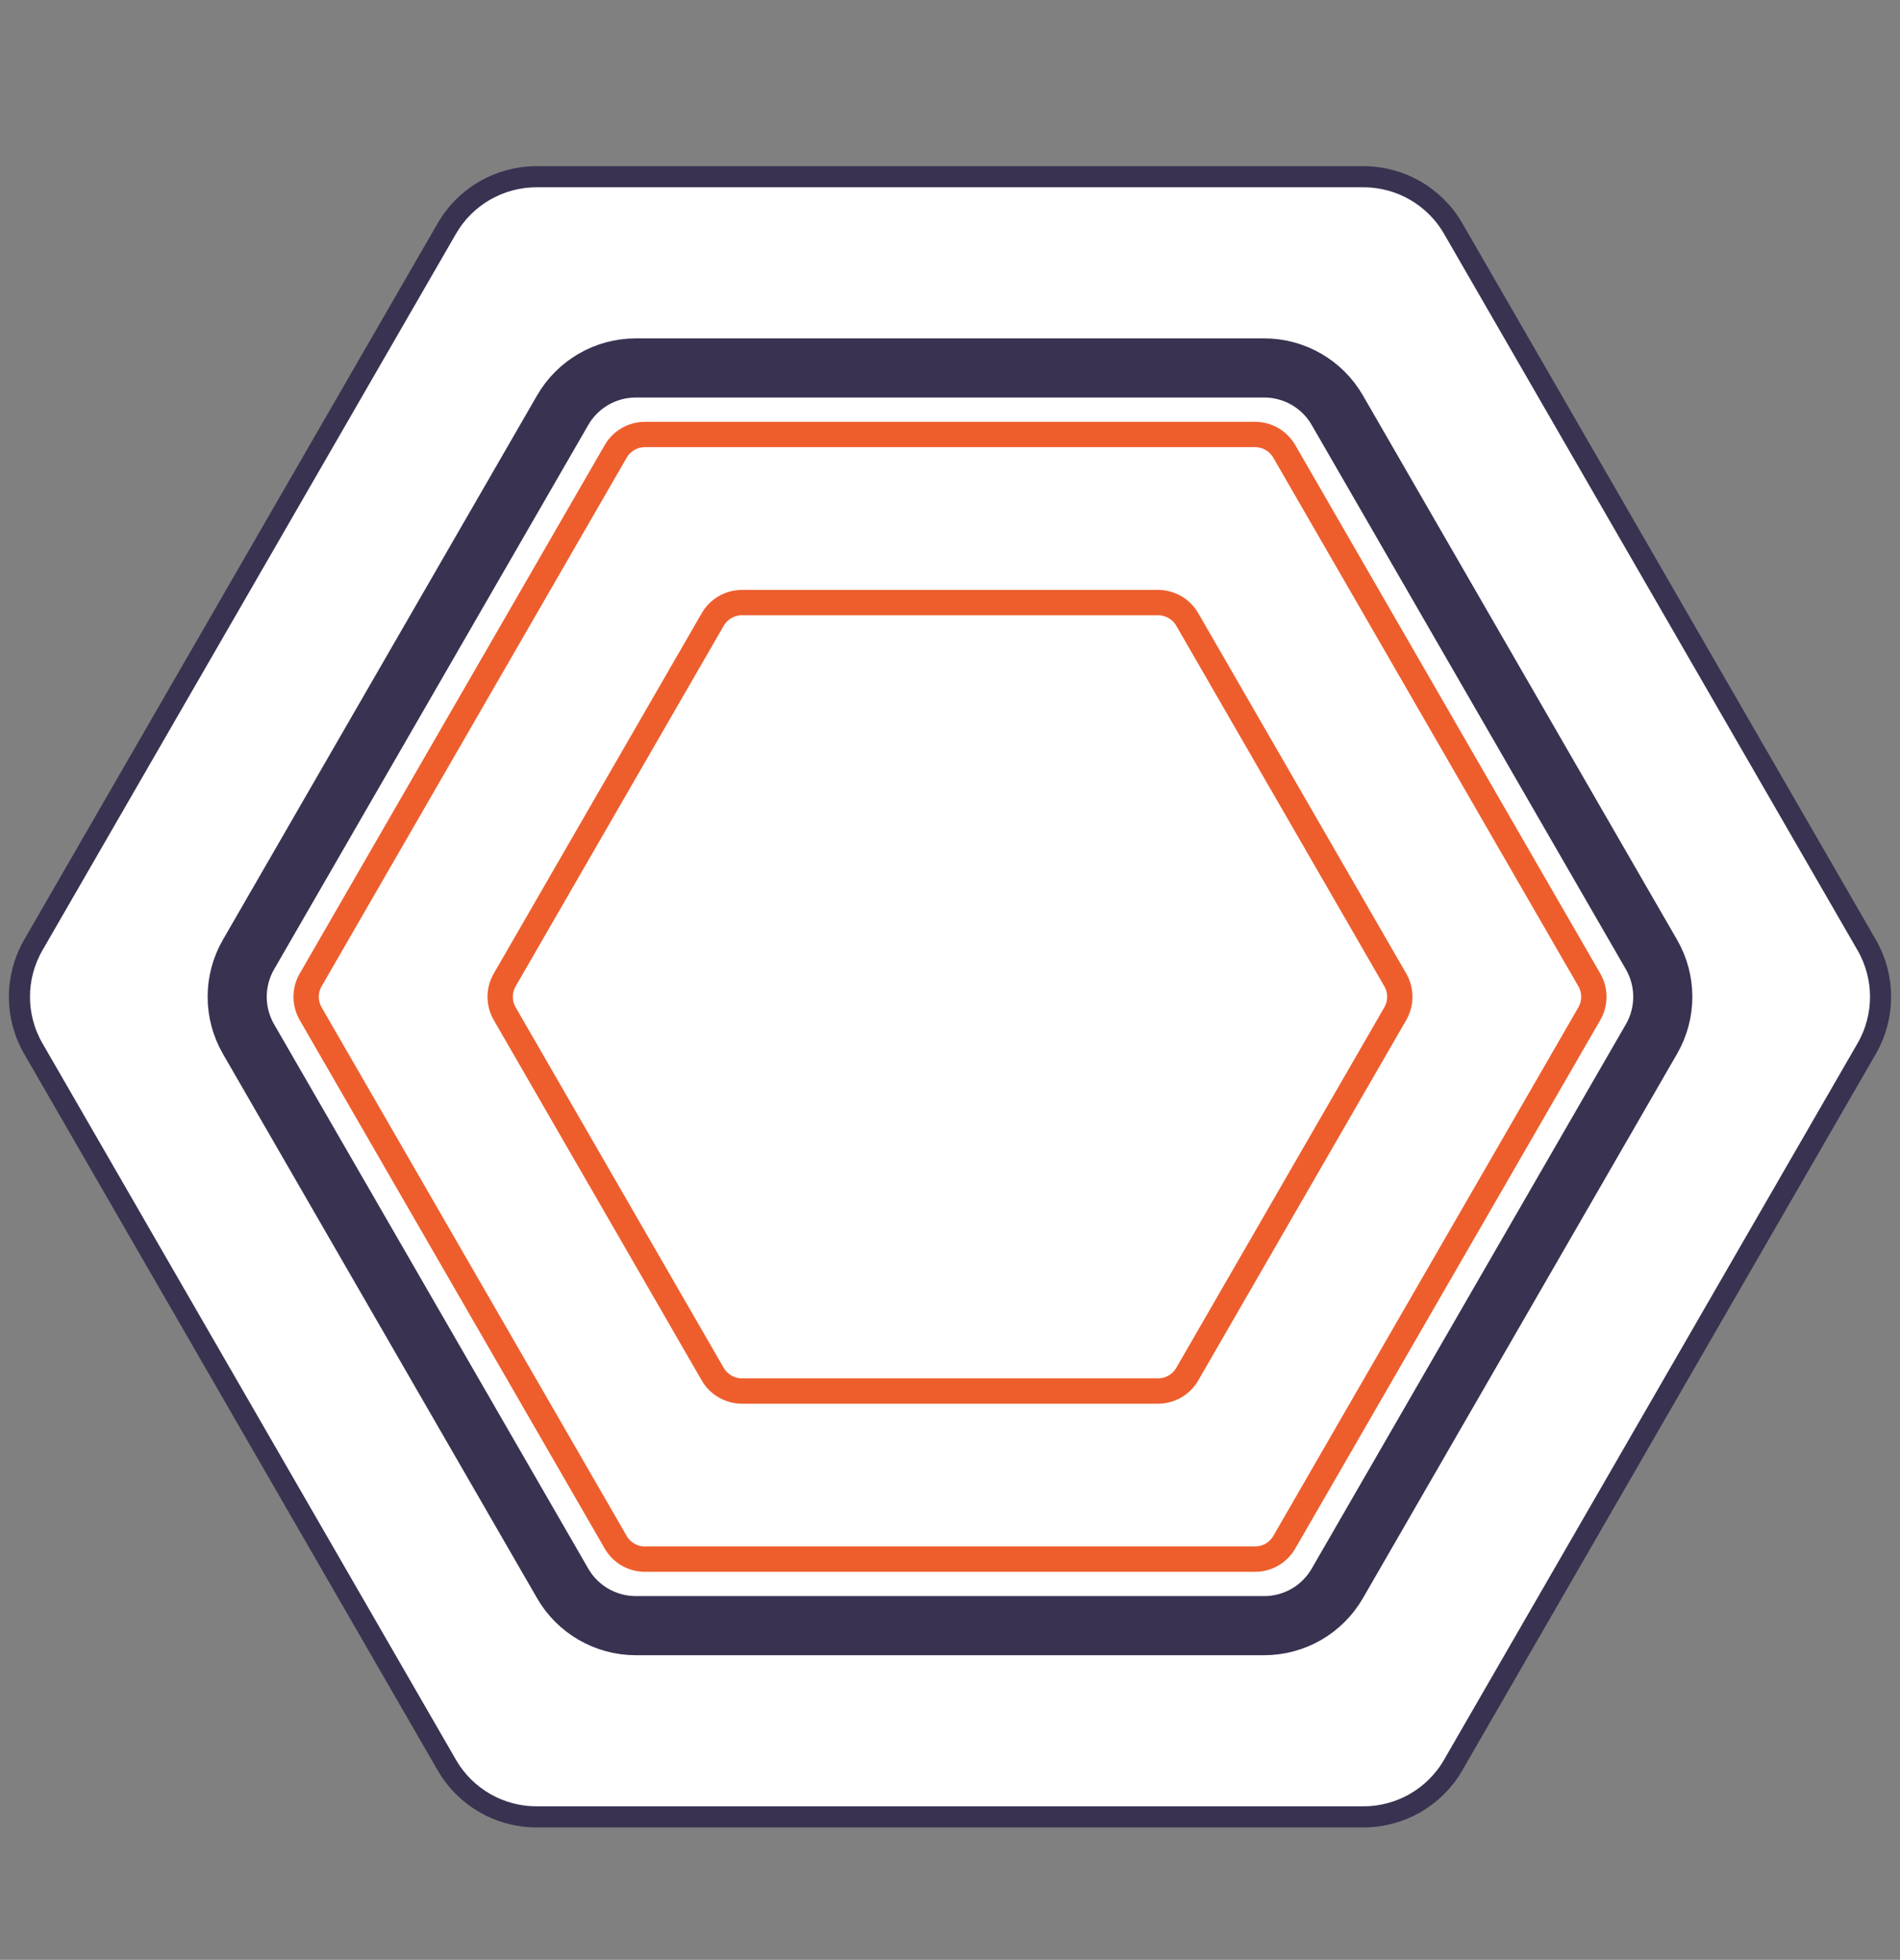
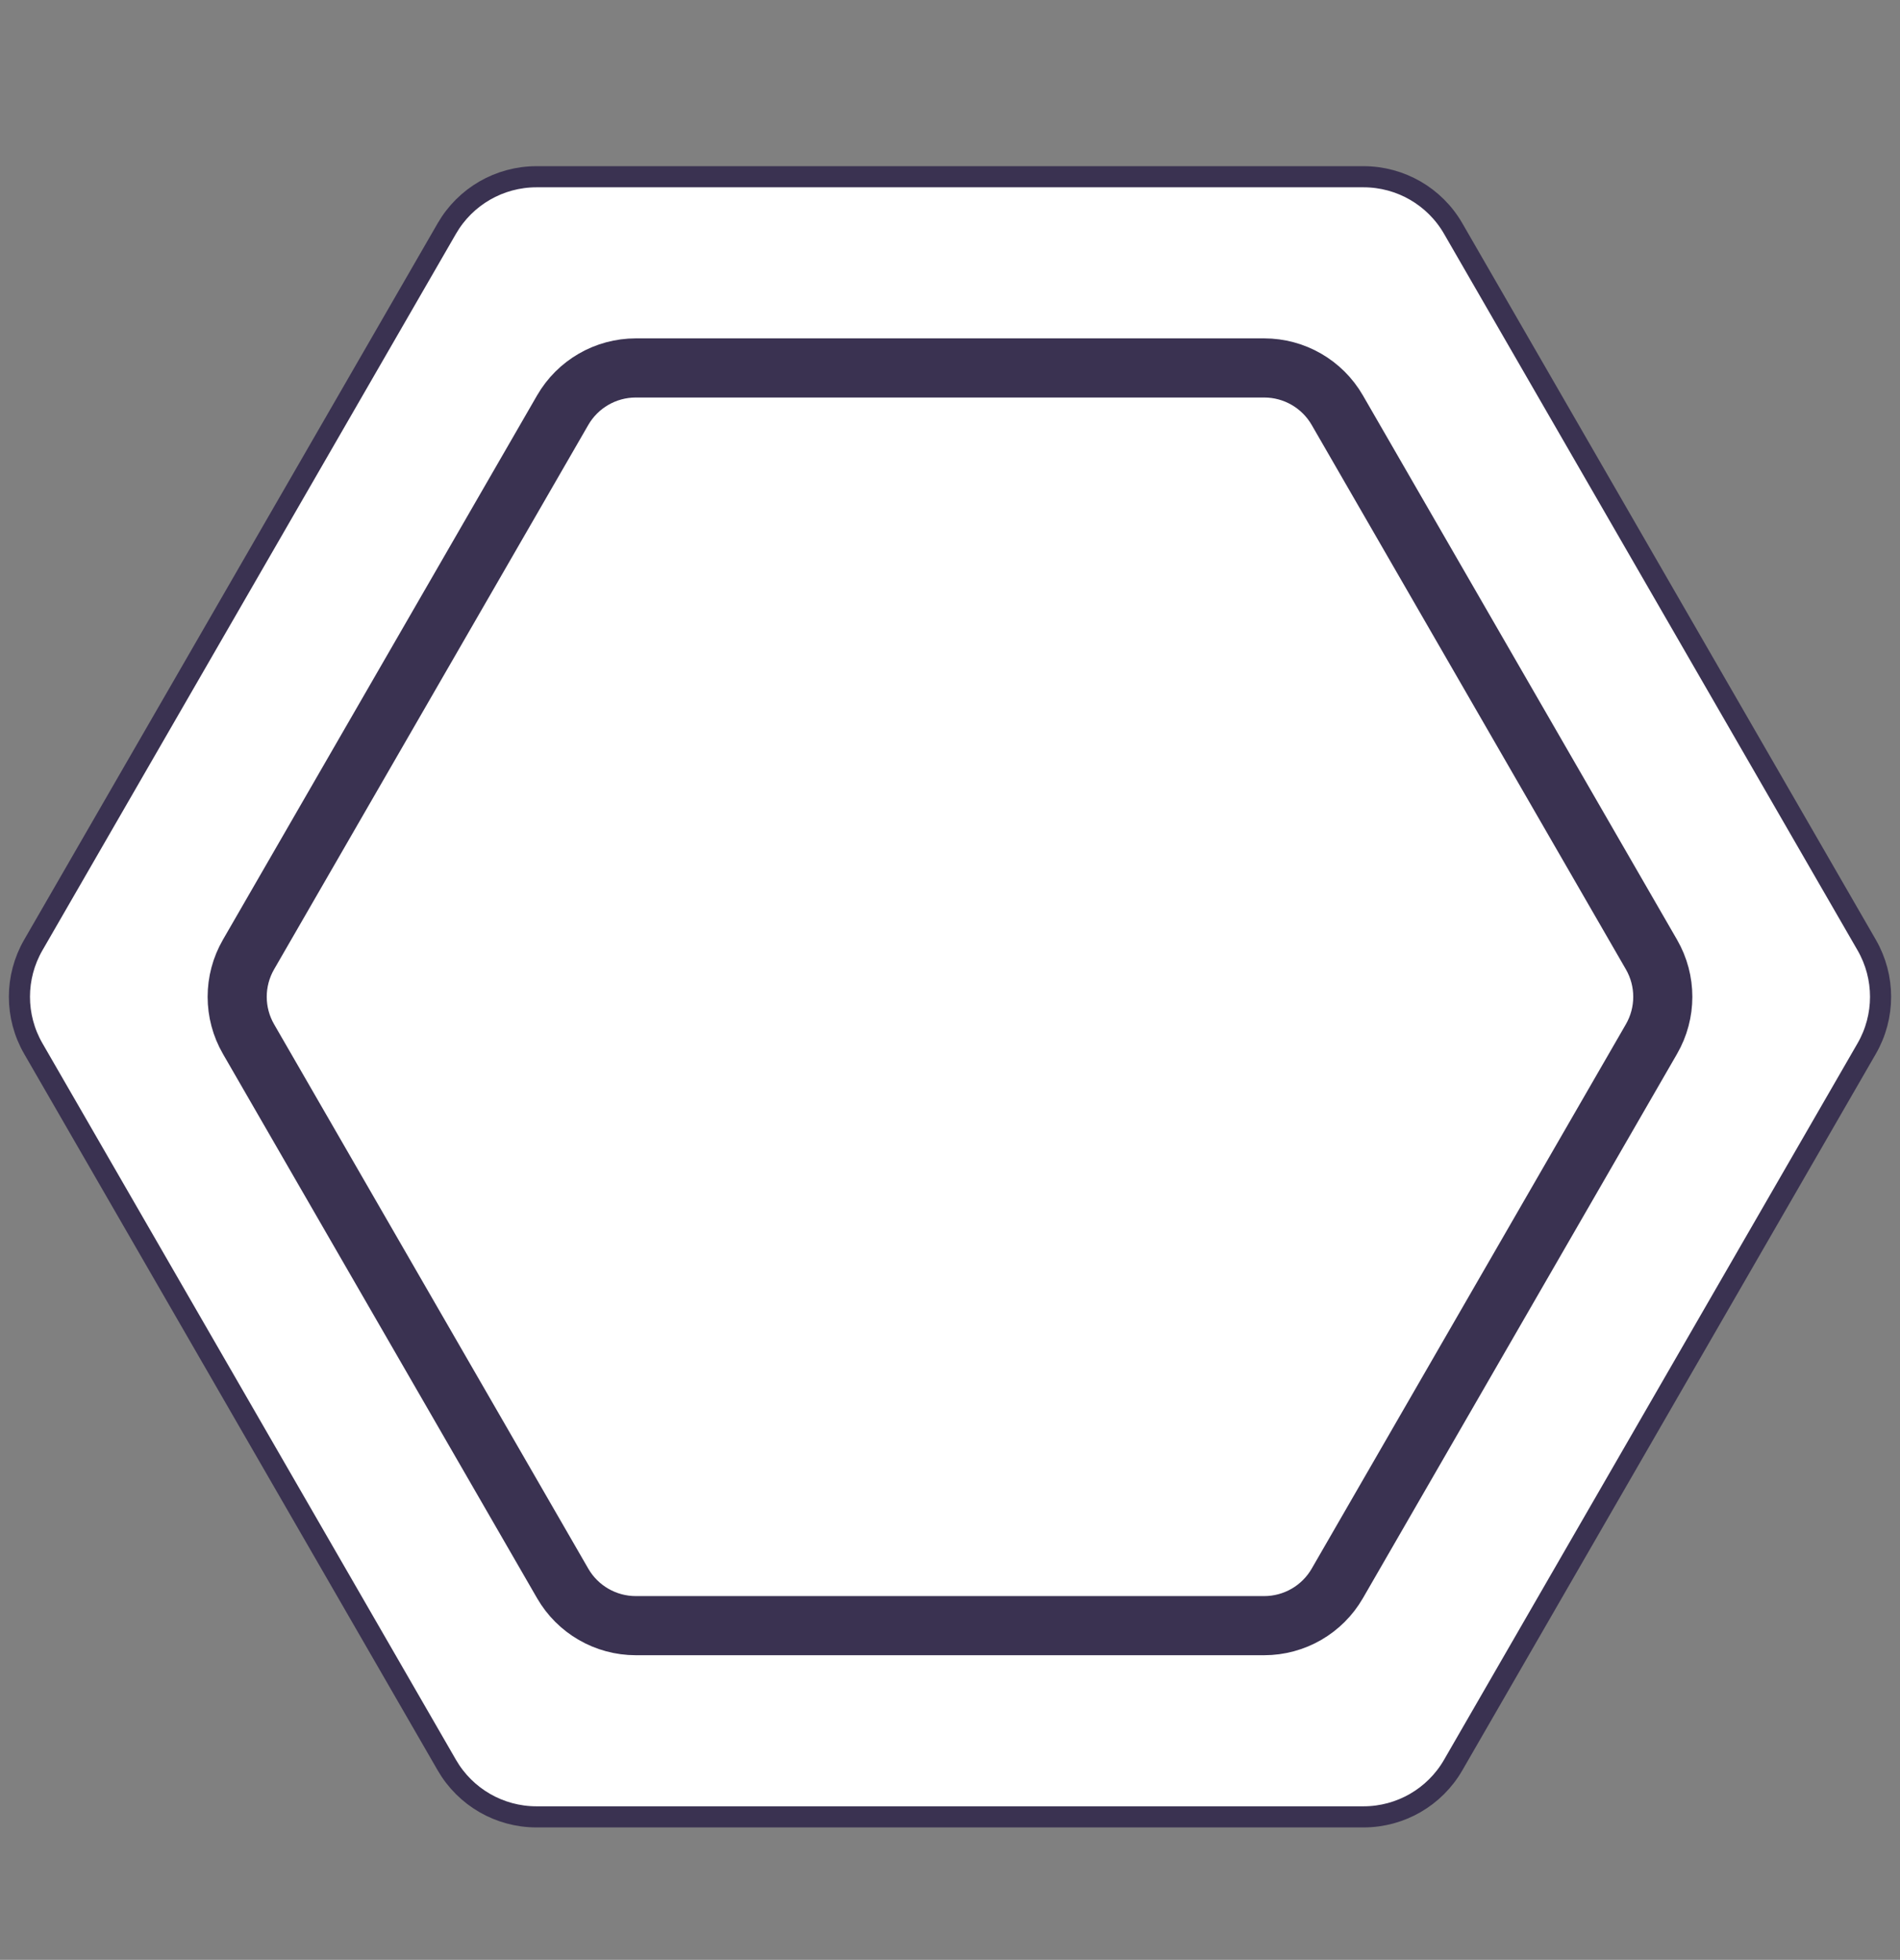
<svg xmlns="http://www.w3.org/2000/svg" width="450" height="464" viewBox="0 0 450 464" fill="none">
  <rect x="0" y="0" width="450" height="464" fill="#808080" stroke="none" />
  <g clip-path="url(#clip0_299_120)">
    <path d="M127.051 41.845L322.95 41.845C331.703 41.845 339.791 46.514 344.167 54.095L442.117 223.748C446.493 231.329 446.493 240.668 442.117 248.248L344.167 417.902C339.791 425.482 331.703 430.152 322.95 430.152L127.051 430.152C118.298 430.152 110.21 425.482 105.833 417.902L7.883 248.248C3.507 240.668 3.507 231.329 7.883 223.748L105.833 54.095C110.21 46.514 118.298 41.845 127.051 41.845Z" fill="white" stroke="#3A3251" stroke-width="5" />
    <path d="M150.586 87.113L299.409 87.113C306.555 87.113 313.157 90.925 316.73 97.113L391.141 225.998C394.714 232.186 394.714 239.81 391.141 245.998L316.73 374.882C313.157 381.07 306.555 384.882 299.409 384.882L150.586 384.882C143.441 384.882 136.838 381.07 133.266 374.882L58.854 245.998C55.282 239.81 55.282 232.186 58.854 225.998L133.266 97.113C136.838 90.925 143.441 87.113 150.586 87.113Z" fill="white" stroke="#3A3251" stroke-width="14" />
-     <path d="M152.752 102.868L297.245 102.868C300.103 102.868 302.744 104.393 304.173 106.868L376.419 232.002C377.848 234.477 377.848 237.527 376.419 240.002L304.173 365.136C302.744 367.611 300.103 369.136 297.245 369.136L152.752 369.136C149.894 369.136 147.253 367.611 145.824 365.136L73.578 240.002C72.149 237.527 72.149 234.477 73.578 232.002L145.824 106.868C147.253 104.393 149.894 102.868 152.752 102.868Z" stroke="#EE5E2D" stroke-width="6" />
-     <path d="M175.732 142.667L274.267 142.667C277.125 142.667 279.766 144.192 281.195 146.667L330.462 232.001C331.892 234.476 331.891 237.525 330.462 240.001L281.195 325.335C279.766 327.81 277.125 329.335 274.267 329.335L175.732 329.335C172.873 329.335 170.232 327.81 168.803 325.335L119.536 240.001C118.107 237.525 118.107 234.476 119.536 232.001L168.803 146.667C170.232 144.192 172.873 142.667 175.732 142.667Z" stroke="#EE5E2D" stroke-width="6" />
  </g>
  <defs>
    <clipPath id="clip0_299_120">
      <rect width="450" height="472" fill="white" />
    </clipPath>
  </defs>
</svg>